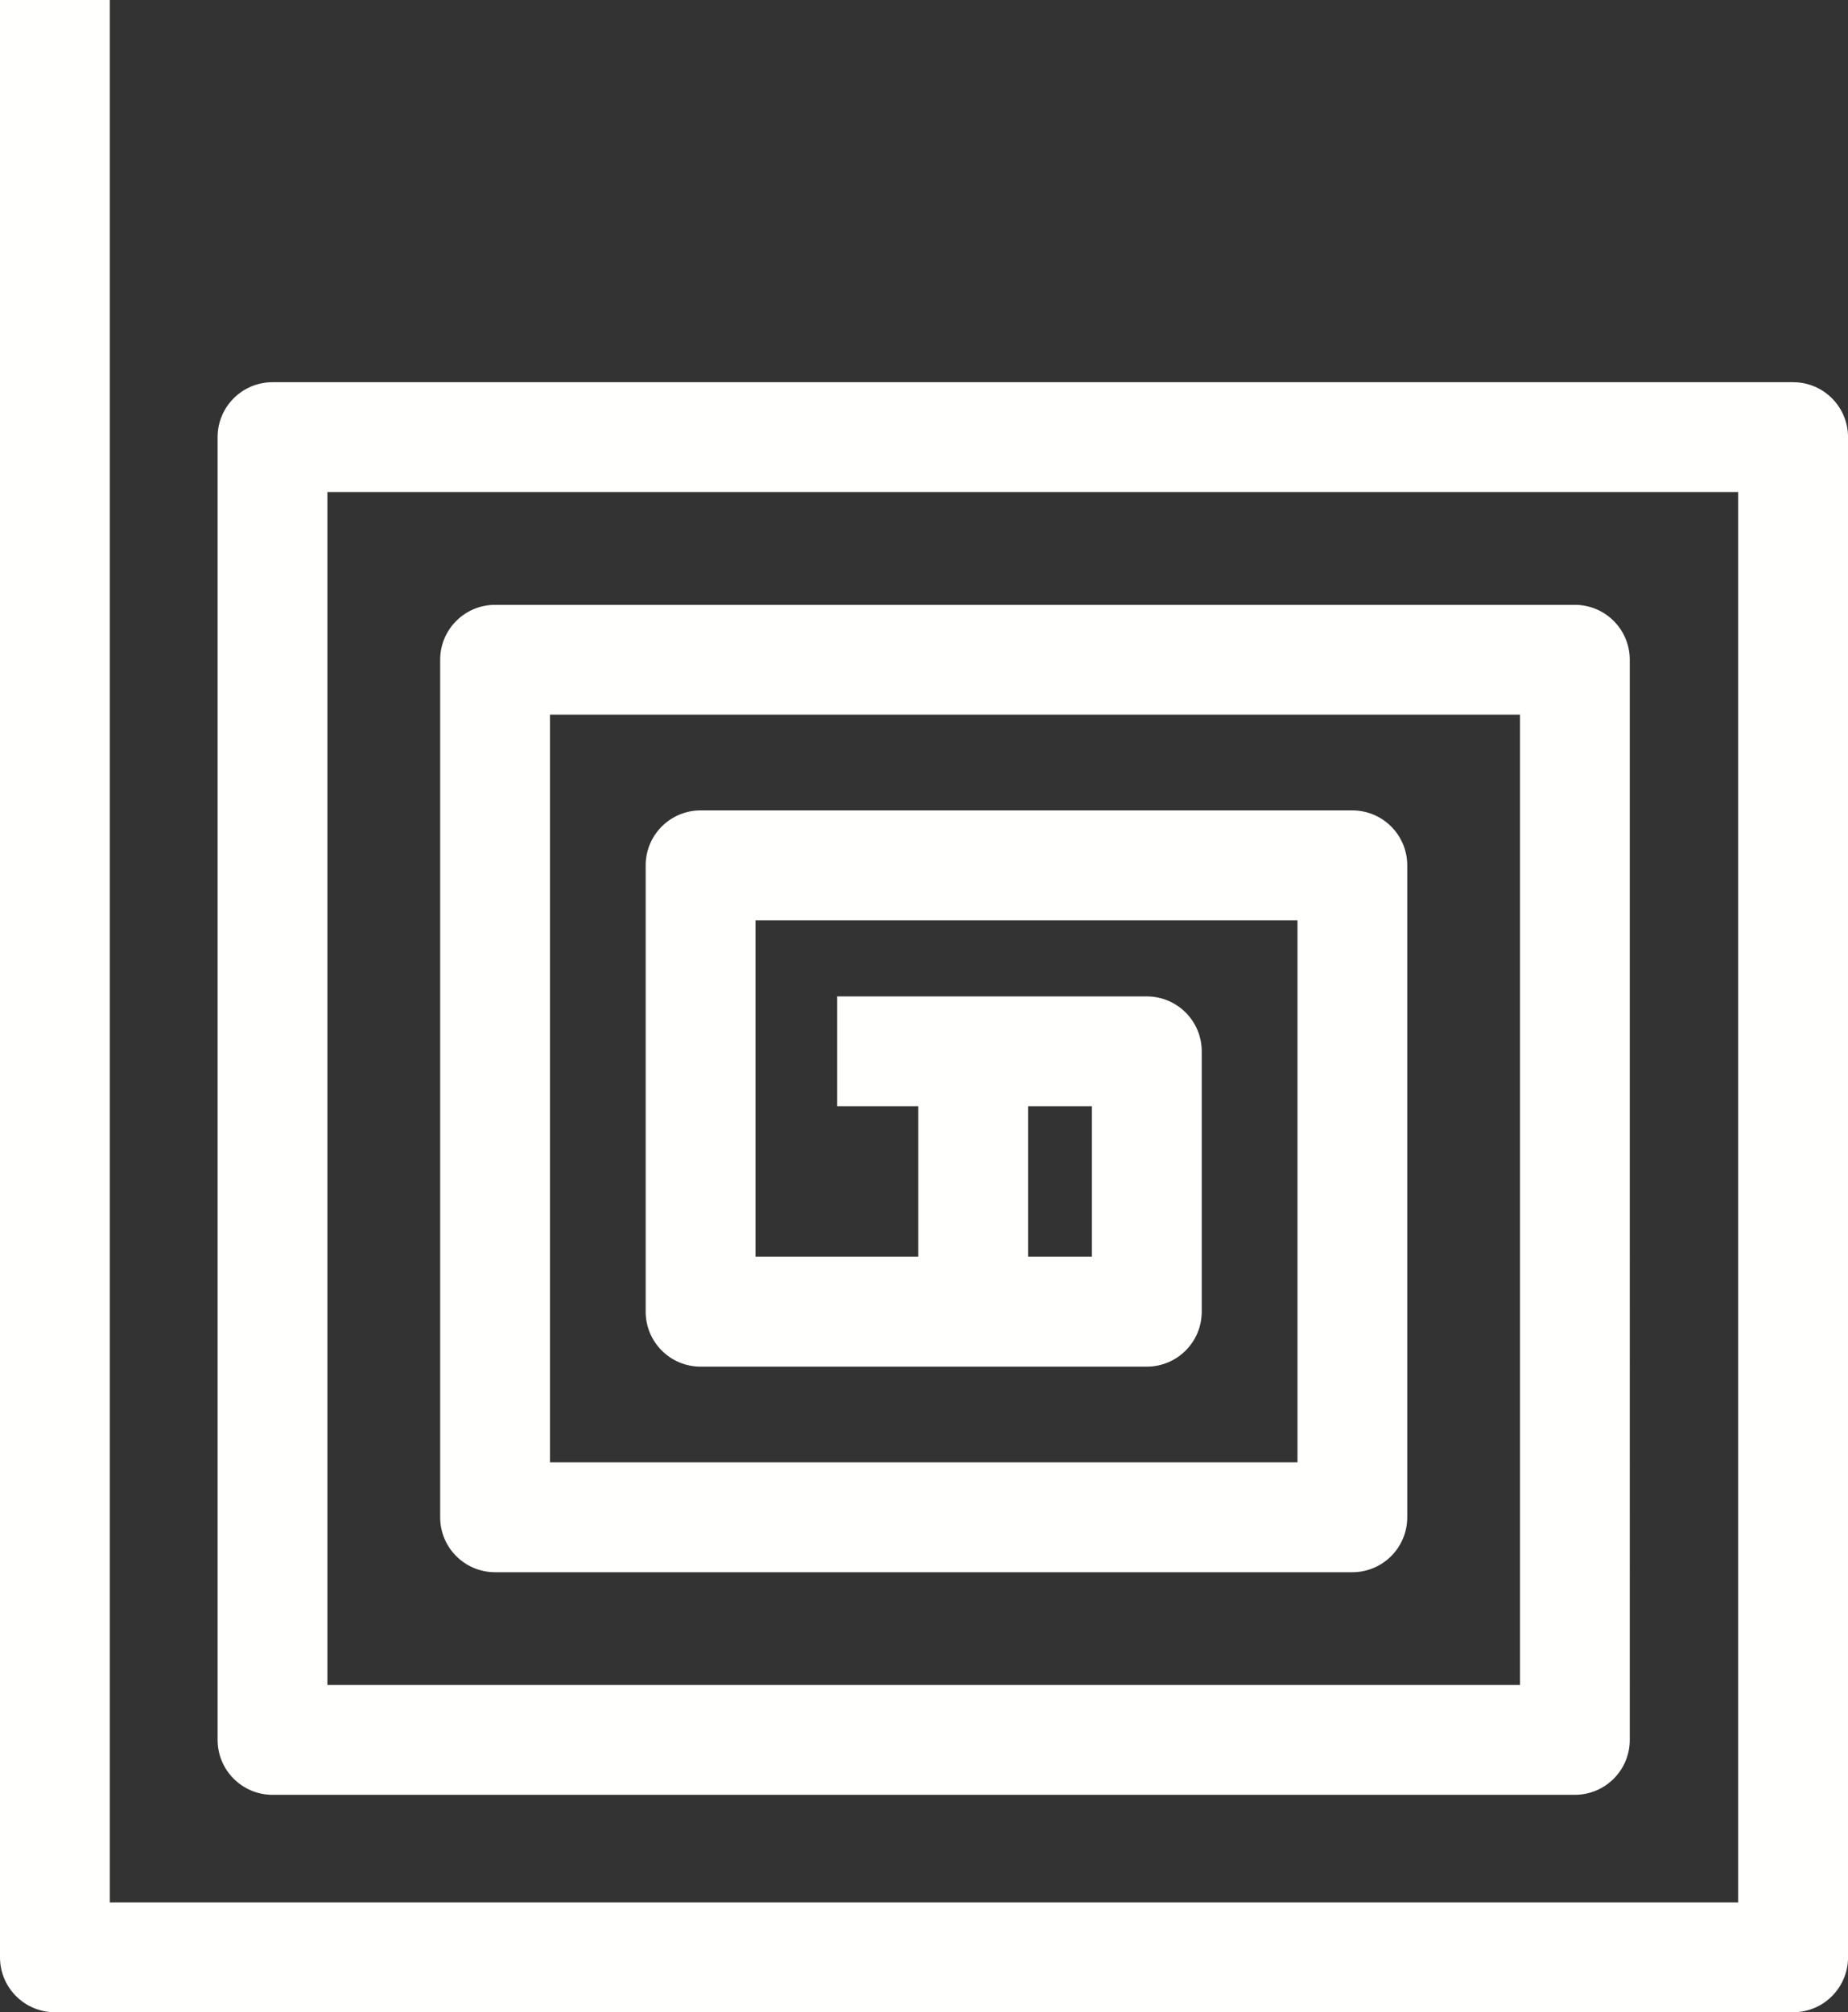
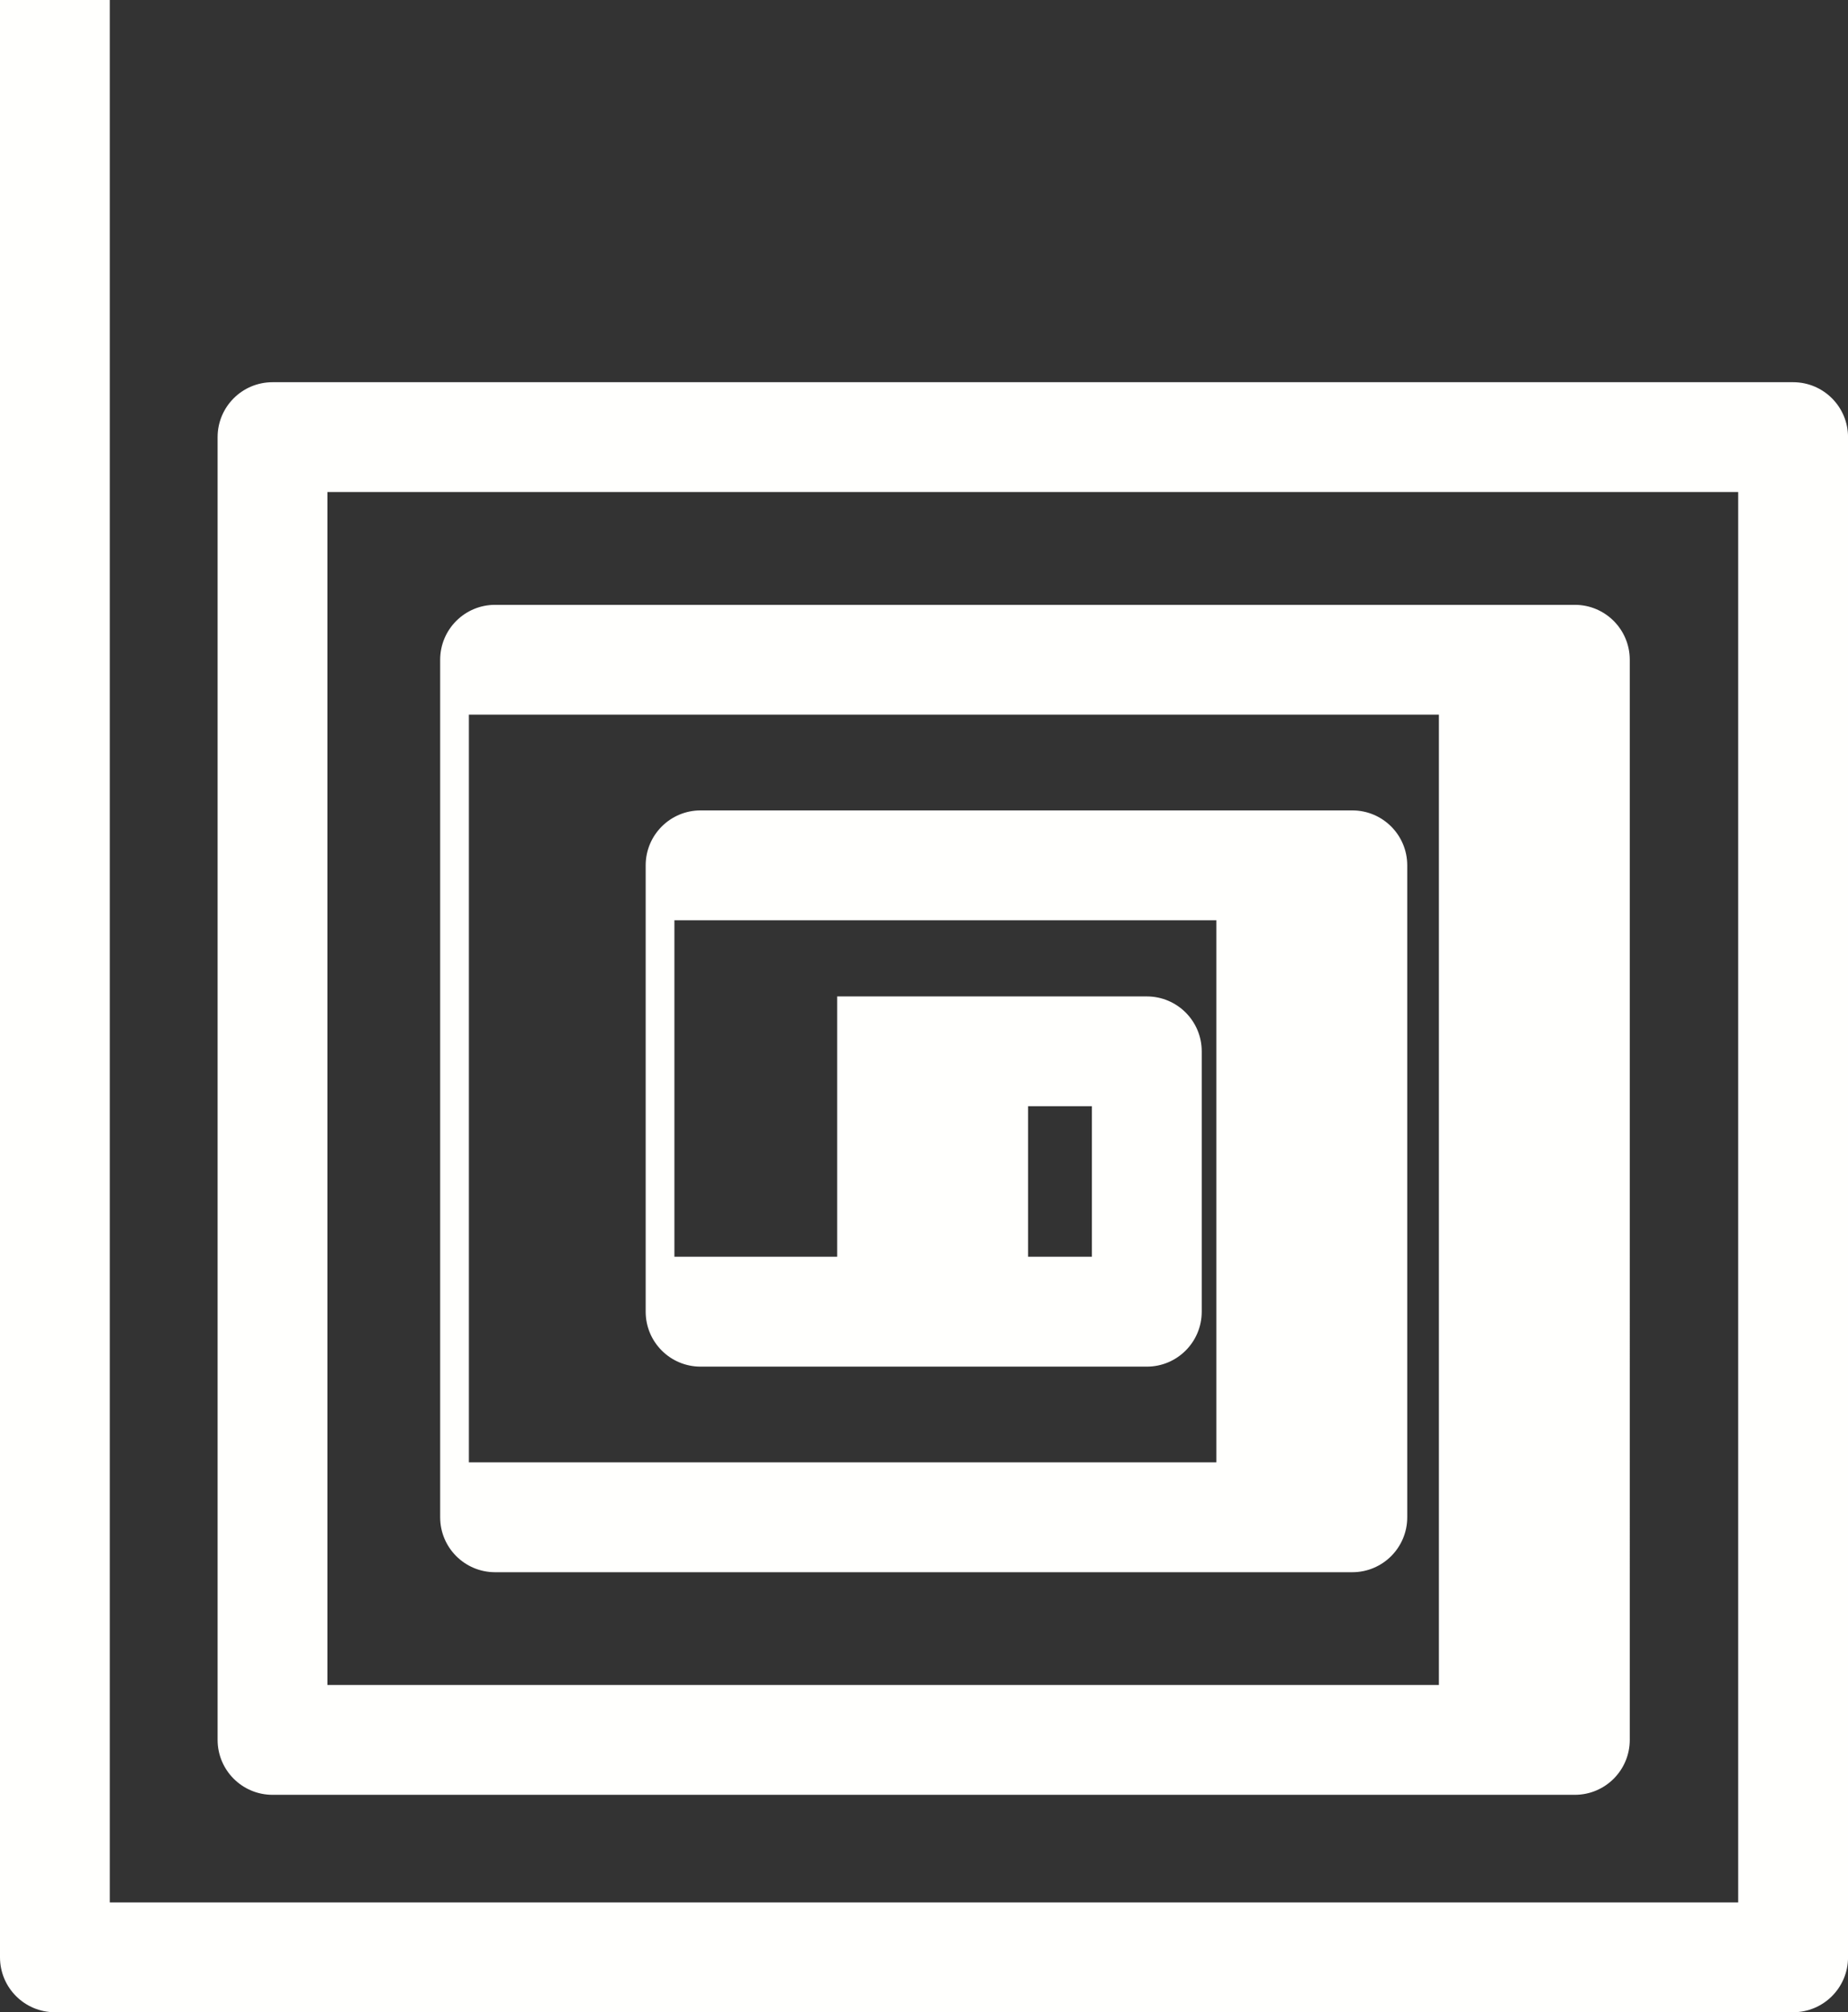
<svg xmlns="http://www.w3.org/2000/svg" id="Layer_2" data-name="Layer 2" viewBox="0 0 530.09 577.02">
  <rect x="0" y="0" width="530.09" height="577.02" fill="#333333" stroke="none" />
  <defs>
    <style>
      .cls-1 {
        fill: #fffffd;
        stroke-width: 0px;
      }
    </style>
  </defs>
  <g id="Layer_1-2" data-name="Layer 1">
-     <path class="cls-1" d="M514.34,109.6H78.17c-8.7,0-15.75,7.05-15.75,15.75v373.57c0,8.7,7.05,15.75,15.75,15.75h373.57c8.7,0,15.75-7.05,15.75-15.75V189.19c0-8.7-7.05-15.75-15.75-15.75H142.01c-8.7,0-15.75,7.05-15.75,15.75v245.9c0,8.7,7.05,15.75,15.75,15.75h245.9c8.7,0,15.75-7.05,15.75-15.75v-186.95c0-8.7-7.05-15.75-15.75-15.75h-186.95c-8.7,0-15.75,7.05-15.75,15.75v128c0,8.7,7.05,15.75,15.75,15.75h128c8.7,0,15.75-7.05,15.75-15.75v-74.66c0-8.7-7.05-15.75-15.75-15.75h-88.82v31.49h23.27v43.16h-46.69v-96.5h155.46v155.46h-214.41v-214.41h278.24v278.24H93.91V141.09h404.68v404.43H31.49V0H0v561.27c0,8.7,7.05,15.75,15.75,15.75h498.6c8.7,0,15.75-7.05,15.75-15.75V125.35c0-8.7-7.05-15.75-15.75-15.75ZM294.89,317.22h18.32v43.16h-18.32v-43.16Z" />
+     <path class="cls-1" d="M514.34,109.6H78.17c-8.7,0-15.75,7.05-15.75,15.75v373.57c0,8.7,7.05,15.75,15.75,15.75h373.57c8.7,0,15.75-7.05,15.75-15.75V189.19c0-8.7-7.05-15.75-15.75-15.75H142.01c-8.7,0-15.75,7.05-15.75,15.75v245.9c0,8.7,7.05,15.75,15.75,15.75h245.9c8.7,0,15.75-7.05,15.75-15.75v-186.95c0-8.7-7.05-15.75-15.75-15.75h-186.95c-8.7,0-15.75,7.05-15.75,15.75v128c0,8.7,7.05,15.75,15.75,15.75h128c8.7,0,15.75-7.05,15.75-15.75v-74.66c0-8.7-7.05-15.75-15.75-15.75h-88.82v31.49v43.16h-46.69v-96.5h155.46v155.46h-214.41v-214.41h278.24v278.24H93.91V141.09h404.68v404.43H31.49V0H0v561.27c0,8.7,7.05,15.75,15.75,15.75h498.6c8.7,0,15.75-7.05,15.75-15.75V125.35c0-8.7-7.05-15.75-15.75-15.75ZM294.89,317.22h18.32v43.16h-18.32v-43.16Z" />
  </g>
</svg>